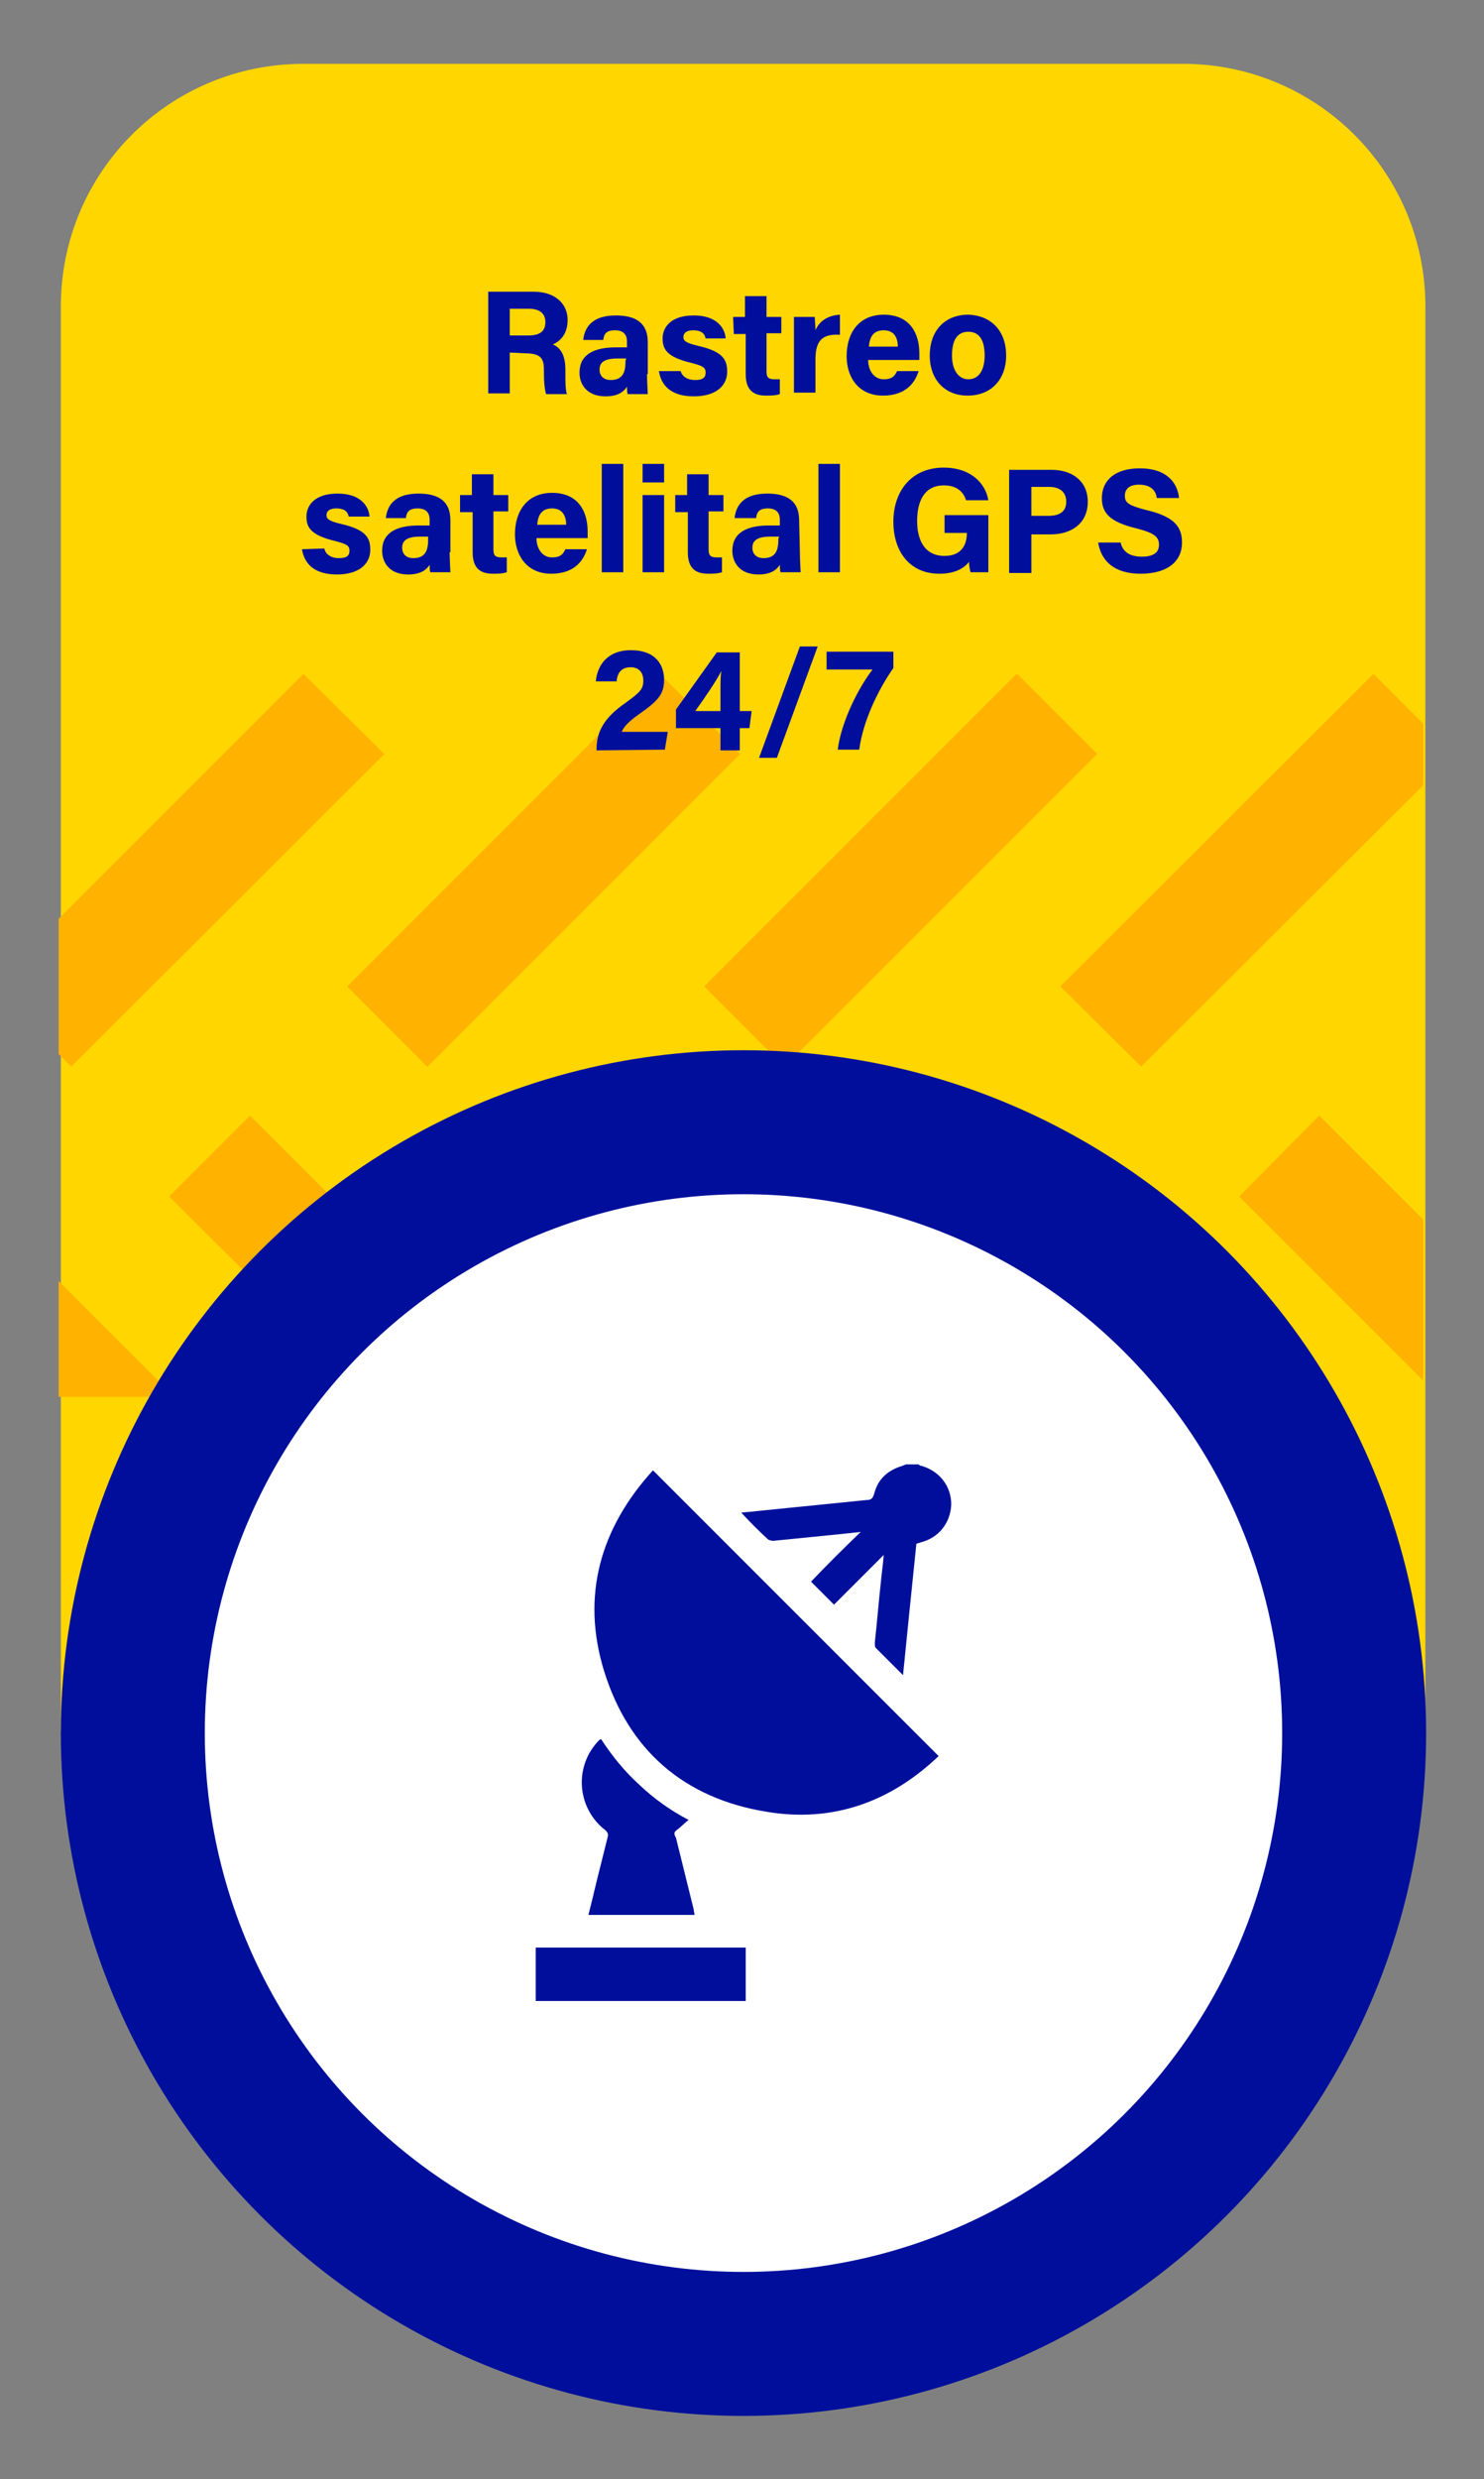
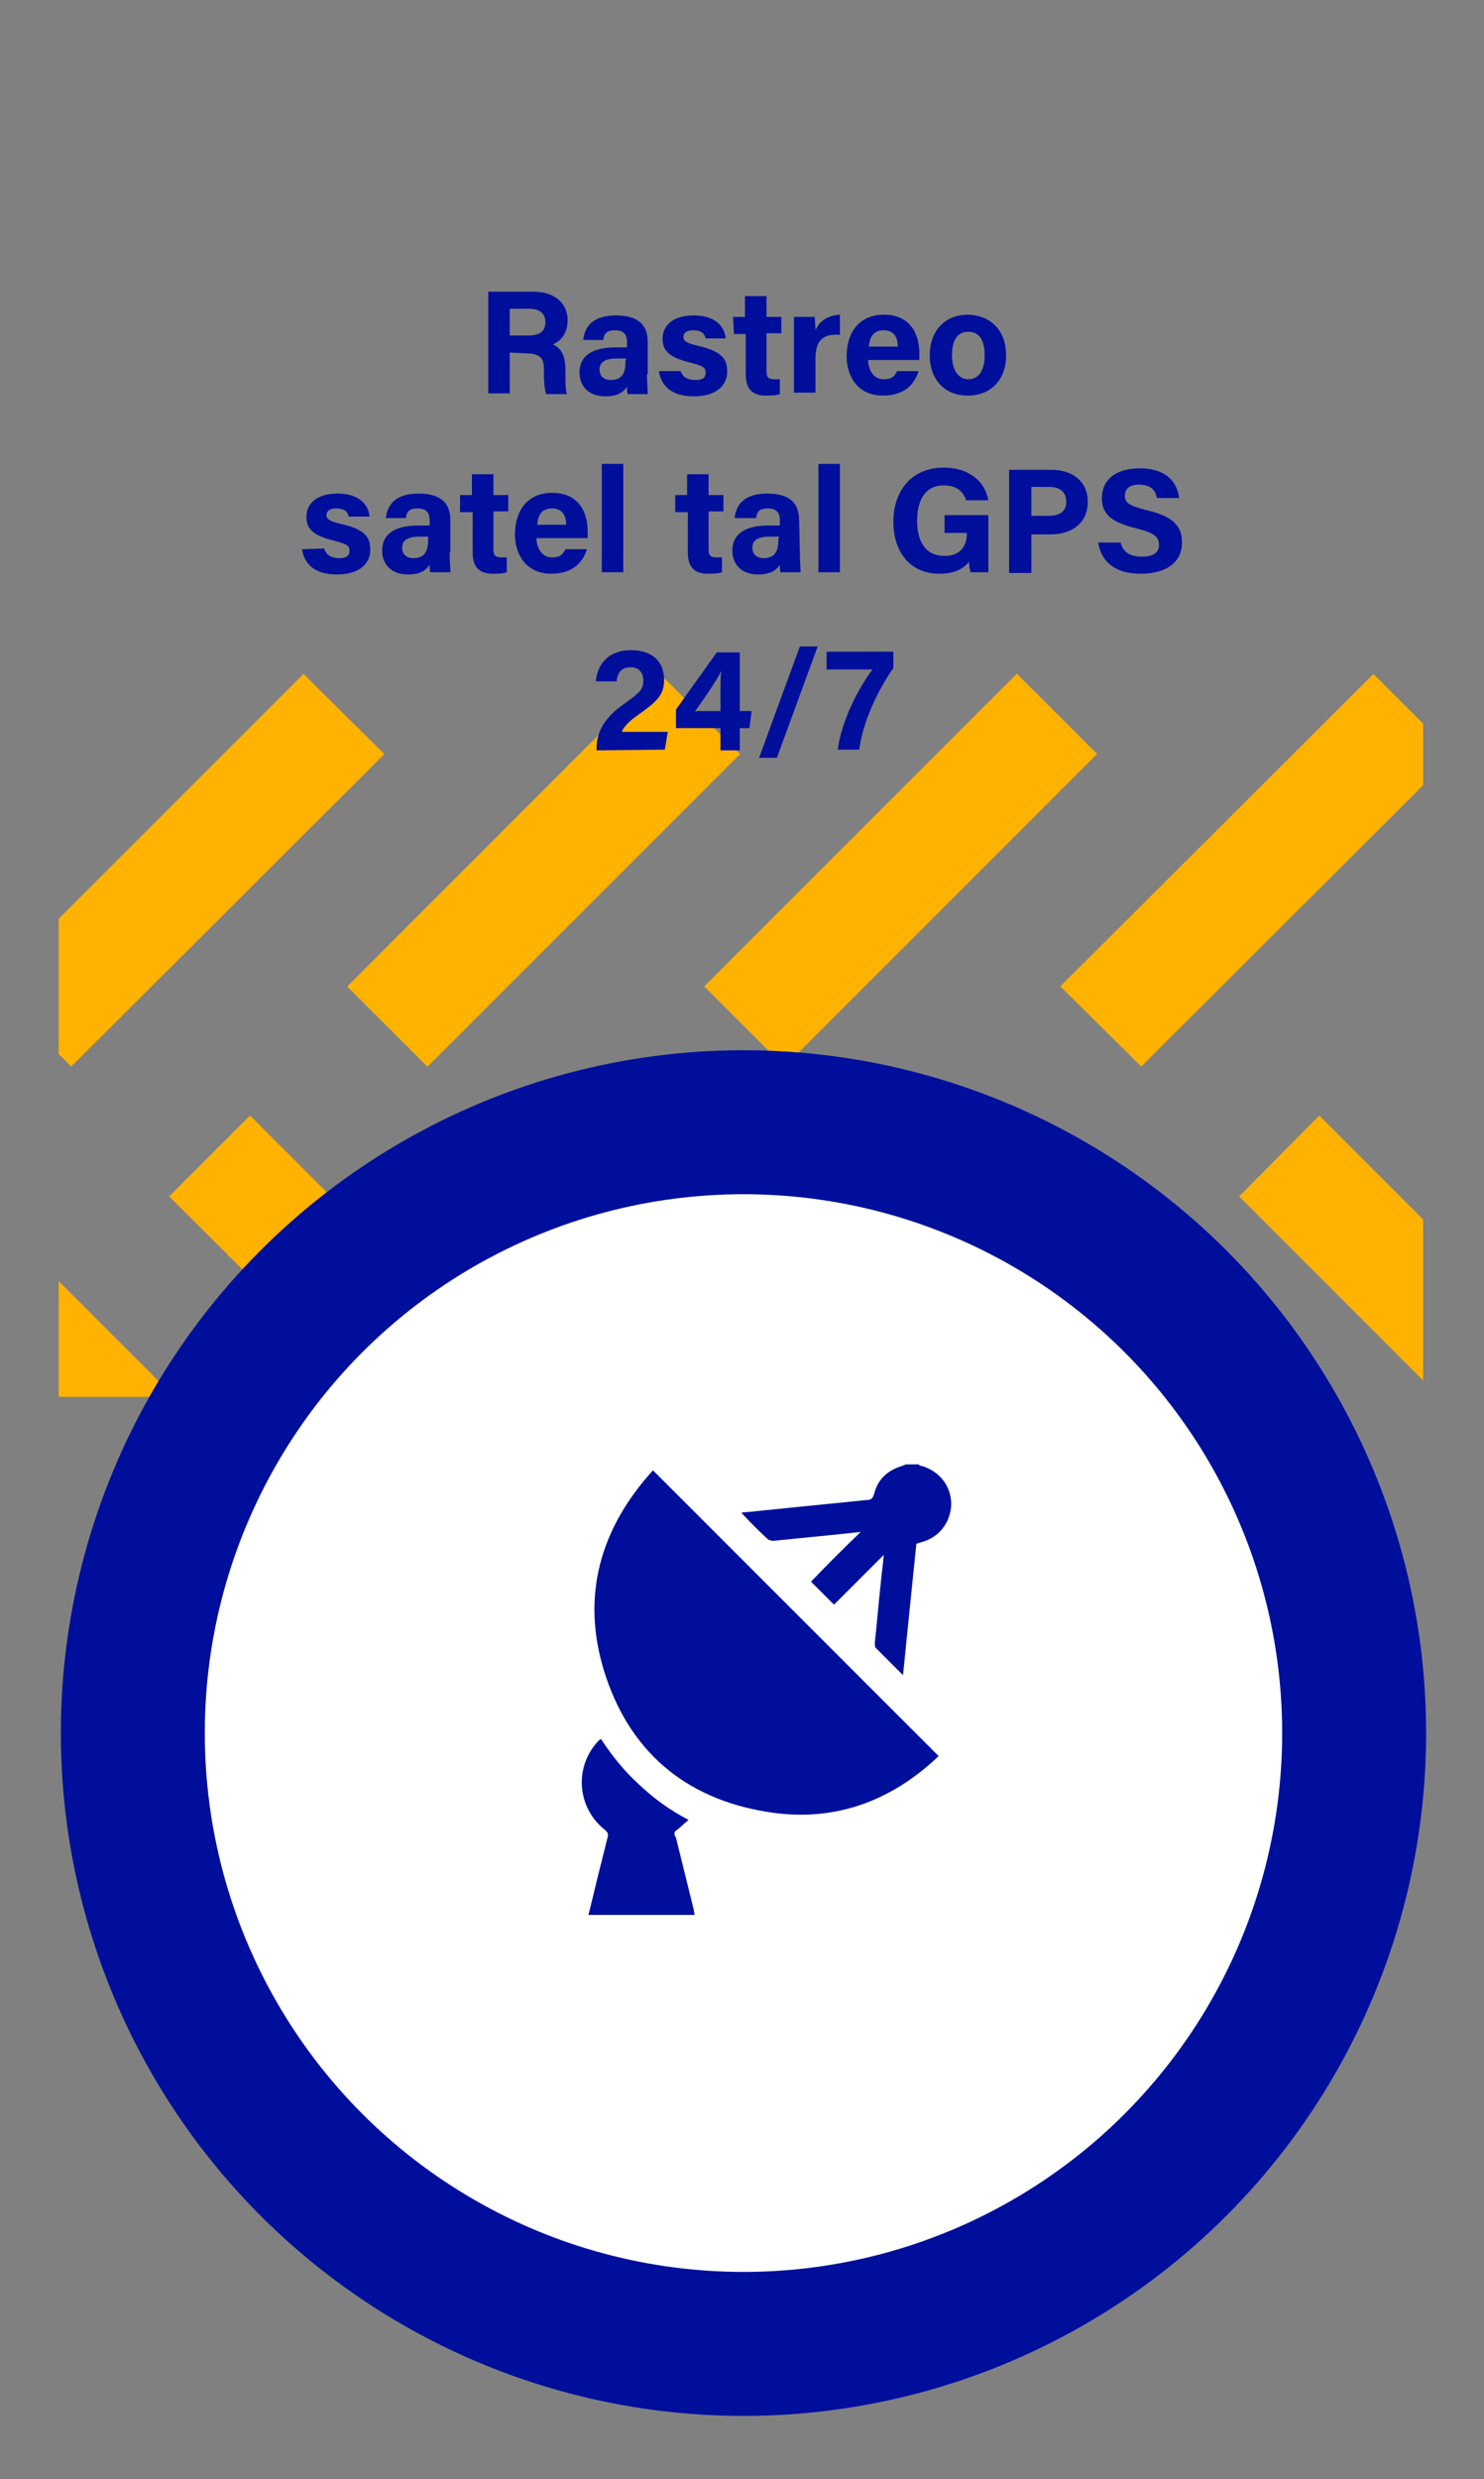
<svg xmlns="http://www.w3.org/2000/svg" version="1.1" id="Capa_1" x="0px" y="0px" viewBox="0 0 200 334" style="enable-background:new 0 0 200 334;" xml:space="preserve">
  <rect x="0" y="0" width="200" height="334" fill="#808080" stroke="none" />
  <style type="text/css">
	.st0{fill:#FFD600;}
	.st1{fill:#FFB200;}
	.st2{fill:#000F9B;}
	.st3{fill:#FFFFFF;}
</style>
  <g>
-     <path class="st0" d="M192.1,233.2H8.2V41.3c0-18.1,14.6-32.7,32.7-32.7h118.5c18.1,0,32.7,14.6,32.7,32.7L192.1,233.2L192.1,233.2z   " />
-   </g>
+     </g>
  <g>
    <polygon class="st1" points="51.8,101.6 40.9,90.8 7.9,123.8 7.9,142 9.6,143.7  " />
    <rect x="43.5" y="109.6" transform="matrix(0.707 -0.707 0.707 0.707 -61.451 86.18)" class="st1" width="59.6" height="15.3" />
    <rect x="91.6" y="109.6" transform="matrix(0.707 -0.707 0.707 0.707 -47.343 120.172)" class="st1" width="59.6" height="15.3" />
    <polygon class="st1" points="142.9,132.9 153.8,143.7 191.8,105.8 191.8,97.5 185.1,90.8  " />
    <polygon class="st1" points="7.9,188.2 23.5,188.2 7.9,172.6  " />
    <polygon class="st1" points="22.8,161.2 49.9,188.2 71.6,188.2 33.7,150.3  " />
    <polygon class="st1" points="70.9,161.2 97.9,188.2 119.6,188.2 81.7,150.3  " />
    <polygon class="st1" points="118.9,161.2 146,188.2 167.7,188.2 129.8,150.3  " />
    <polygon class="st1" points="177.8,150.3 167,161.2 191.8,186 191.8,164.3  " />
  </g>
  <g>
    <path class="st2" d="M68.7,47.5V53h-2.9V39.3h6.1c3,0,4.6,1.7,4.6,3.8c0,1.9-1,2.9-2,3.3c0.7,0.3,1.7,1,1.7,3.4v0.7   c0,0.9,0,2,0.2,2.6h-2.8c-0.2-0.6-0.3-1.6-0.3-3.1v-0.2c0-1.5-0.4-2.2-2.6-2.2L68.7,47.5L68.7,47.5z M68.7,45.2h2.5   c1.6,0,2.3-0.6,2.3-1.8c0-1.1-0.7-1.8-2.2-1.8h-2.6C68.7,41.6,68.7,45.2,68.7,45.2z" />
    <path class="st2" d="M87.2,50.4c0,1,0.1,2.4,0.1,2.7h-2.7c-0.1-0.2-0.1-0.8-0.1-1c-0.4,0.6-1.1,1.3-2.9,1.3c-2.5,0-3.5-1.6-3.5-3.2   c0-2.4,1.9-3.4,4.9-3.4c0.5,0,1.1,0,1.5,0V46c0-0.7-0.3-1.5-1.6-1.5c-1.2,0-1.5,0.5-1.6,1.3h-2.7c0.2-1.8,1.3-3.3,4.4-3.3   c2.8,0,4.3,1.1,4.3,3.6v4.3H87.2z M84.4,48.3c-0.2,0-0.8,0-1.2,0c-1.7,0-2.4,0.5-2.4,1.5c0,0.8,0.5,1.4,1.5,1.4c1.8,0,2-1.3,2-2.6   L84.4,48.3L84.4,48.3z" />
    <path class="st2" d="M91.7,49.9c0.2,0.8,0.9,1.3,2,1.3s1.4-0.4,1.4-1c0-0.7-0.4-0.9-1.9-1.3c-3.4-0.8-3.9-1.9-3.9-3.3   c0-1.5,1.1-3.1,4.2-3.1s4.2,1.7,4.3,3.1h-2.7c-0.1-0.4-0.3-1.1-1.7-1.1c-0.9,0-1.3,0.4-1.3,0.9s0.3,0.8,2,1.2   c3.5,0.8,3.9,2,3.9,3.5c0,1.7-1.3,3.3-4.5,3.3c-3.1,0-4.4-1.5-4.7-3.4h2.9V49.9z" />
    <path class="st2" d="M98.8,42.7h1.6v-2.8h2.9v2.8h2v2.2h-2V50c0,0.8,0.2,1.1,1.1,1.1c0.2,0,0.4,0,0.7,0v2c-0.6,0.2-1.3,0.2-1.9,0.2   c-2,0-2.7-1.1-2.7-2.9V45h-1.6L98.8,42.7L98.8,42.7z" />
    <path class="st2" d="M107,45.5c0-1,0-1.9,0-2.8h2.8c0,0.2,0.1,1.3,0.1,1.8c0.5-1.2,1.6-2,3.3-2.1v2.7c-2.1-0.1-3.3,0.5-3.3,3.3v4.5   H107V45.5z" />
    <path class="st2" d="M117,48.5c0,1.3,0.7,2.6,2.1,2.6c1.2,0,1.5-0.5,1.8-1.1h2.9c-0.4,1.3-1.5,3.3-4.8,3.3c-3.4,0-4.9-2.6-4.9-5.3   c0-3.2,1.7-5.6,5-5.6c3.6,0,4.8,2.6,4.8,5.2c0,0.4,0,0.6,0,0.9C123.9,48.5,117,48.5,117,48.5z M121,46.7c0-1.2-0.5-2.2-1.9-2.2   s-1.9,0.9-2,2.2H121z" />
    <path class="st2" d="M135.6,47.9c0,3.1-1.9,5.4-5.2,5.4c-3.2,0-5.1-2.3-5.1-5.4c0-3.2,1.9-5.5,5.2-5.5   C133.6,42.5,135.6,44.6,135.6,47.9z M128.3,47.9c0,2,0.9,3.2,2.2,3.2c1.4,0,2.2-1.2,2.2-3.2c0-2.2-0.8-3.2-2.2-3.2   S128.3,45.7,128.3,47.9z" />
    <path class="st2" d="M43.7,73.9c0.2,0.8,0.9,1.3,2,1.3s1.4-0.4,1.4-1c0-0.7-0.4-0.9-1.9-1.3c-3.4-0.8-3.9-1.9-3.9-3.3   c0-1.5,1.1-3.1,4.2-3.1c3.1,0,4.2,1.7,4.3,3.1H47c-0.1-0.4-0.3-1.1-1.7-1.1c-0.9,0-1.3,0.4-1.3,0.9s0.3,0.8,2,1.2   c3.5,0.8,3.9,2,3.9,3.5c0,1.7-1.3,3.3-4.5,3.3c-3.1,0-4.4-1.5-4.7-3.4L43.7,73.9L43.7,73.9z" />
    <path class="st2" d="M60.6,74.4c0,1,0.1,2.4,0.1,2.7H58c-0.1-0.2-0.1-0.8-0.1-1c-0.4,0.6-1.1,1.3-2.9,1.3c-2.5,0-3.5-1.6-3.5-3.2   c0-2.4,1.9-3.4,4.9-3.4c0.5,0,1.1,0,1.5,0V70c0-0.7-0.3-1.5-1.6-1.5c-1.2,0-1.5,0.5-1.6,1.3H52c0.2-1.8,1.3-3.3,4.4-3.3   c2.8,0,4.3,1.1,4.3,3.6v4.3H60.6z M57.8,72.3c-0.2,0-0.8,0-1.2,0c-1.7,0-2.4,0.5-2.4,1.5c0,0.8,0.5,1.4,1.5,1.4c1.8,0,2-1.3,2-2.6   v-0.3H57.8z" />
    <path class="st2" d="M62,66.7h1.6v-2.8h2.9v2.8h2v2.2h-2V74c0,0.8,0.2,1.1,1.1,1.1c0.2,0,0.4,0,0.7,0v2c-0.6,0.2-1.3,0.2-1.9,0.2   c-2,0-2.7-1.1-2.7-2.9V69H62V66.7z" />
    <path class="st2" d="M72.3,72.5c0,1.3,0.7,2.6,2.1,2.6c1.2,0,1.5-0.5,1.8-1.1h2.9c-0.4,1.3-1.5,3.3-4.8,3.3c-3.4,0-4.9-2.6-4.9-5.3   c0-3.2,1.7-5.6,5-5.6c3.6,0,4.8,2.6,4.8,5.2c0,0.4,0,0.6,0,0.9H72.3z M76.3,70.7c0-1.2-0.5-2.2-1.9-2.2s-1.9,0.9-2,2.2H76.3z" />
    <path class="st2" d="M81.1,77.1V62.5H84v14.6H81.1z" />
-     <path class="st2" d="M86.6,62.5h2.9V65h-2.9V62.5z M86.6,66.7h2.9v10.4h-2.9V66.7z" />
    <path class="st2" d="M91,66.7h1.6v-2.8h2.9v2.8h2v2.2h-2V74c0,0.8,0.2,1.1,1.1,1.1c0.2,0,0.4,0,0.7,0v2c-0.6,0.2-1.3,0.2-1.9,0.2   c-2,0-2.7-1.1-2.7-2.9V69H91V66.7z" />
    <path class="st2" d="M107.8,74.4c0,1,0.1,2.4,0.1,2.7h-2.7c-0.1-0.2-0.1-0.8-0.1-1c-0.4,0.6-1.1,1.3-2.9,1.3   c-2.5,0-3.5-1.6-3.5-3.2c0-2.4,1.9-3.4,4.9-3.4c0.5,0,1.1,0,1.5,0V70c0-0.7-0.3-1.5-1.6-1.5c-1.2,0-1.5,0.5-1.6,1.3H99   c0.2-1.8,1.3-3.3,4.4-3.3c2.8,0,4.3,1.1,4.3,3.6L107.8,74.4L107.8,74.4z M105,72.3c-0.2,0-0.8,0-1.2,0c-1.7,0-2.4,0.5-2.4,1.5   c0,0.8,0.5,1.4,1.5,1.4c1.8,0,2-1.3,2-2.6L105,72.3L105,72.3z" />
    <path class="st2" d="M110.3,77.1V62.5h2.9v14.6H110.3z" />
    <path class="st2" d="M133,77.1h-2.2c-0.1-0.4-0.2-0.9-0.2-1.4c-0.8,1-2.1,1.6-4,1.6c-4,0-6.2-3-6.2-7c0-4.1,2.4-7.3,6.8-7.3   c3.5,0,5.6,2,6,4.4h-3c-0.3-0.9-1-2-3-2c-2.8,0-3.6,2.4-3.6,4.8s0.9,4.7,3.7,4.7c2.5,0,3-1.8,3-3v-0.1h-3v-2.4h5.9v7.7H133z" />
    <path class="st2" d="M136,63.3h5.7c2.9,0,4.9,1.6,4.9,4.3c0,3-2.3,4.4-5,4.4H139v5.2h-3V63.3z M139,69.5h2.3c1.4,0,2.4-0.5,2.4-1.9   s-1-2-2.3-2H139V69.5z" />
    <path class="st2" d="M151,73c0.3,1.4,1.3,2,2.9,2c1.6,0,2.3-0.6,2.3-1.6c0-1.1-0.7-1.6-3-2.2c-3.8-0.9-4.7-2.2-4.7-4.1   c0-2.4,1.8-4,5.1-4c3.7,0,5.1,2,5.3,4h-3c-0.1-0.8-0.6-1.8-2.4-1.8c-1.2,0-1.9,0.5-1.9,1.5s0.6,1.3,2.8,1.9c4,0.9,4.9,2.4,4.9,4.4   c0,2.5-1.9,4.2-5.6,4.2c-3.5,0-5.3-1.7-5.7-4.2h3V73z" />
    <path class="st2" d="M80.4,101.1v-0.2c0-2.3,1-4.2,3.9-6.2c1.9-1.4,2.4-1.8,2.4-3c0-1.1-0.6-1.8-1.7-1.8c-1.3,0-1.8,0.8-1.9,1.9   h-2.8c0.2-2.3,1.7-4.2,4.7-4.2c3.4,0,4.5,2,4.5,4c0,1.9-0.8,2.8-3.2,4.5c-1.6,1.1-2.3,1.9-2.5,2.5H90l-0.4,2.4L80.4,101.1   L80.4,101.1z" />
    <path class="st2" d="M97.1,101.1v-3h-6v-2.5l5.5-7.7h3.1v7.9h1.6l-0.3,2.3h-1.3v3C99.7,101.1,97.1,101.1,97.1,101.1z M97.1,93.4   c0-1.4,0-2.2,0.1-3c-0.5,1.1-2.2,3.6-3.5,5.4h3.4V93.4z" />
    <path class="st2" d="M102.3,102.1l5.5-15h2.4l-5.5,15H102.3z" />
    <path class="st2" d="M120.4,87.9V90c-2.1,3-4.1,7.2-4.6,11h-2.9c0.5-3.9,2.9-8.5,4.7-10.8h-6.2v-2.4h9V87.9z" />
  </g>
  <circle class="st2" cx="100.2" cy="233.5" r="92" />
  <g>
    <g>
      <circle class="st3" cx="100.2" cy="233.5" r="72.6" />
    </g>
  </g>
  <g>
    <path class="st2" d="M103.5,207.4c0.1,0.1,0.5,0.2,0.7,0.2c3-0.3,6-0.6,9-0.9c0.9-0.1,1.8-0.2,2.8-0.3c-2.4,2.3-4.6,4.5-6.7,6.7   c1,1,2,2,3.1,3.1c2.2-2.2,4.4-4.4,6.7-6.7c-0.1,1.4-0.3,2.6-0.4,3.8c-0.3,2.7-0.5,5.3-0.8,8c0,0.2,0,0.6,0.1,0.7   c1.2,1.2,2.4,2.4,3.7,3.7c0.6-6,1.2-11.9,1.8-17.7c0.2-0.1,0.4-0.1,0.6-0.2c2.4-0.6,4-2.6,4.1-5.1c0-2.5-1.6-4.5-4-5.2   c-0.2,0-0.3-0.1-0.4-0.2c-0.6,0-1.1,0-1.7,0c-0.2,0.1-0.3,0.1-0.5,0.2c-2,0.6-3.3,1.8-3.8,3.8c-0.2,0.6-0.4,0.8-1,0.8   c-5,0.5-10,1-14.9,1.5c-0.6,0.1-1.3,0.1-2,0.2C101.1,205.1,102.3,206.3,103.5,207.4z" />
    <path class="st2" d="M81.4,225.1c3.3,10.7,10.8,17.2,21.9,19c8.9,1.5,16.7-1.3,23.2-7.5c-12.8-12.8-25.6-25.6-38.5-38.5   C80.9,205.9,78.3,215,81.4,225.1z" />
    <path class="st2" d="M91.3,246.5c0.5-0.4,1-0.9,1.5-1.3c-2.5-1.3-4.7-2.9-6.6-4.7c-2-1.8-3.7-3.9-5.2-6.2c-0.1,0.1-0.2,0.1-0.2,0.1   c-3.5,3.5-3.1,9.2,0.8,12.2c0.3,0.3,0.4,0.5,0.3,0.9c-0.3,1.2-0.6,2.4-0.9,3.6c-0.6,2.3-1.1,4.6-1.7,6.9c4.8,0,9.5,0,14.3,0   c0-0.2-0.1-0.5-0.1-0.7c-0.8-3.2-1.6-6.5-2.4-9.7C90.8,247.1,90.8,246.8,91.3,246.5z" />
-     <path class="st2" d="M72.2,269.6c9.5,0,18.9,0,28.3,0c0-2.4,0-4.8,0-7.2c-9.5,0-18.9,0-28.3,0C72.2,264.8,72.2,267.2,72.2,269.6z" />
  </g>
</svg>